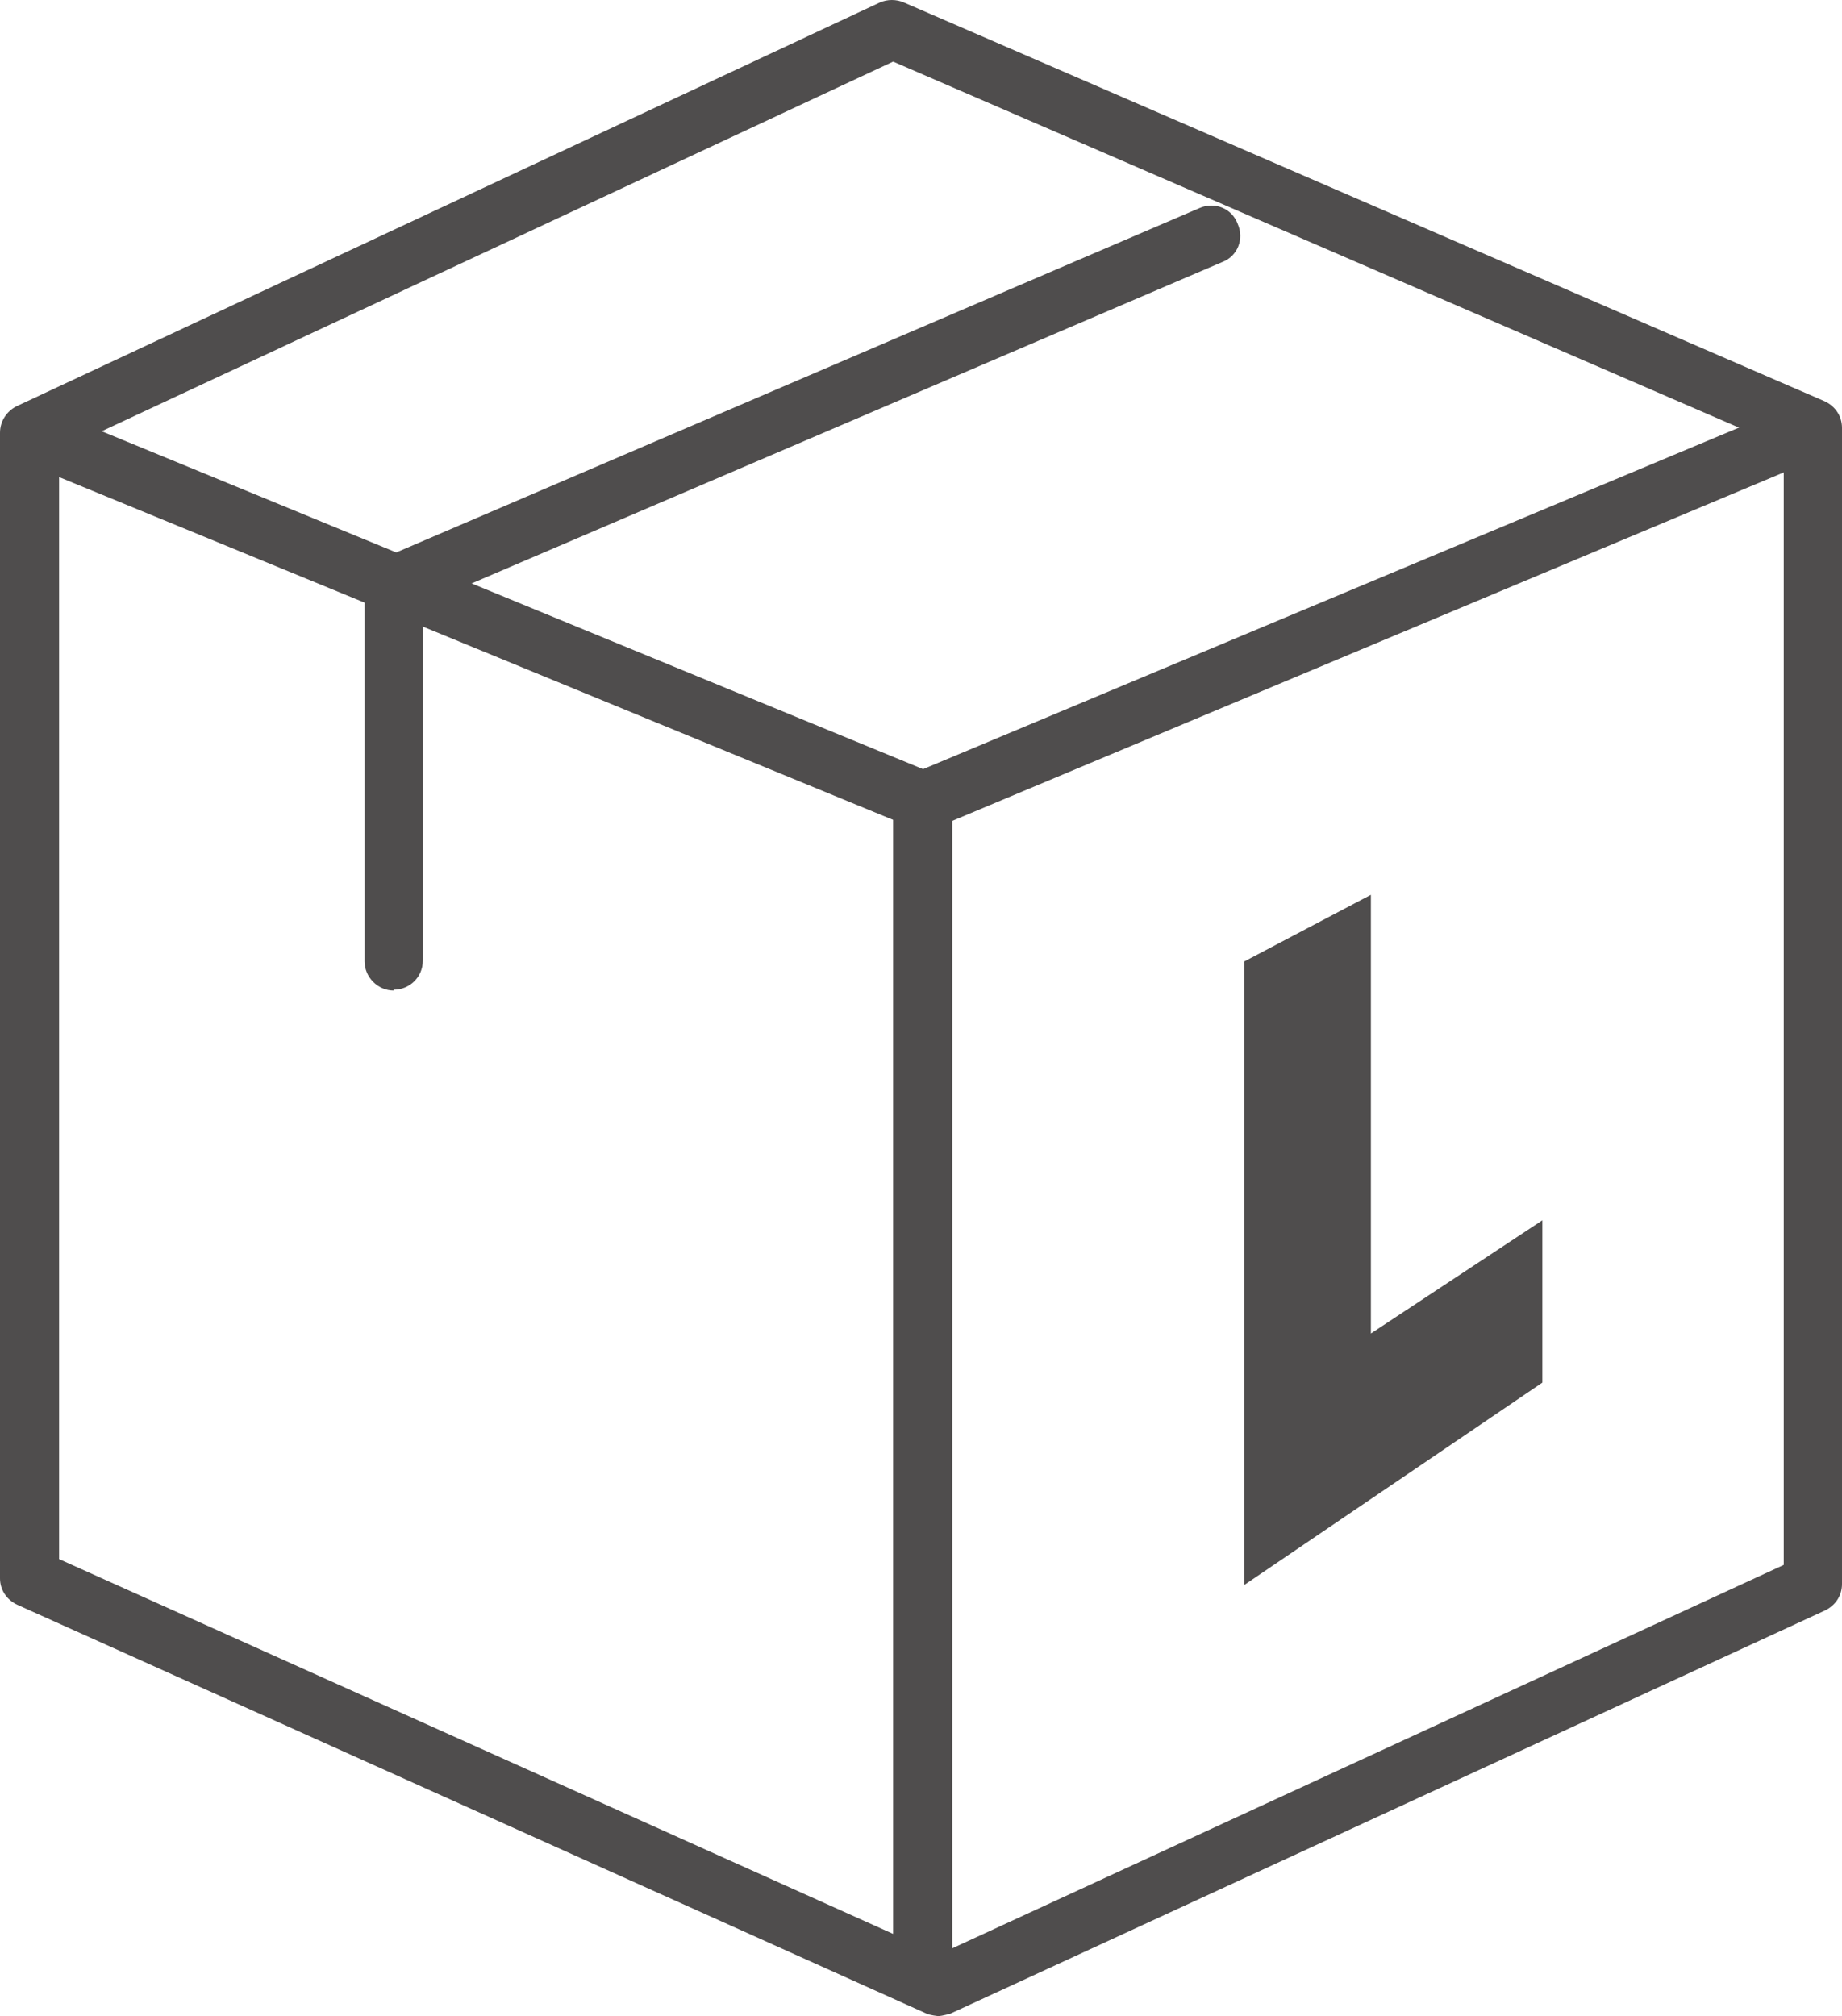
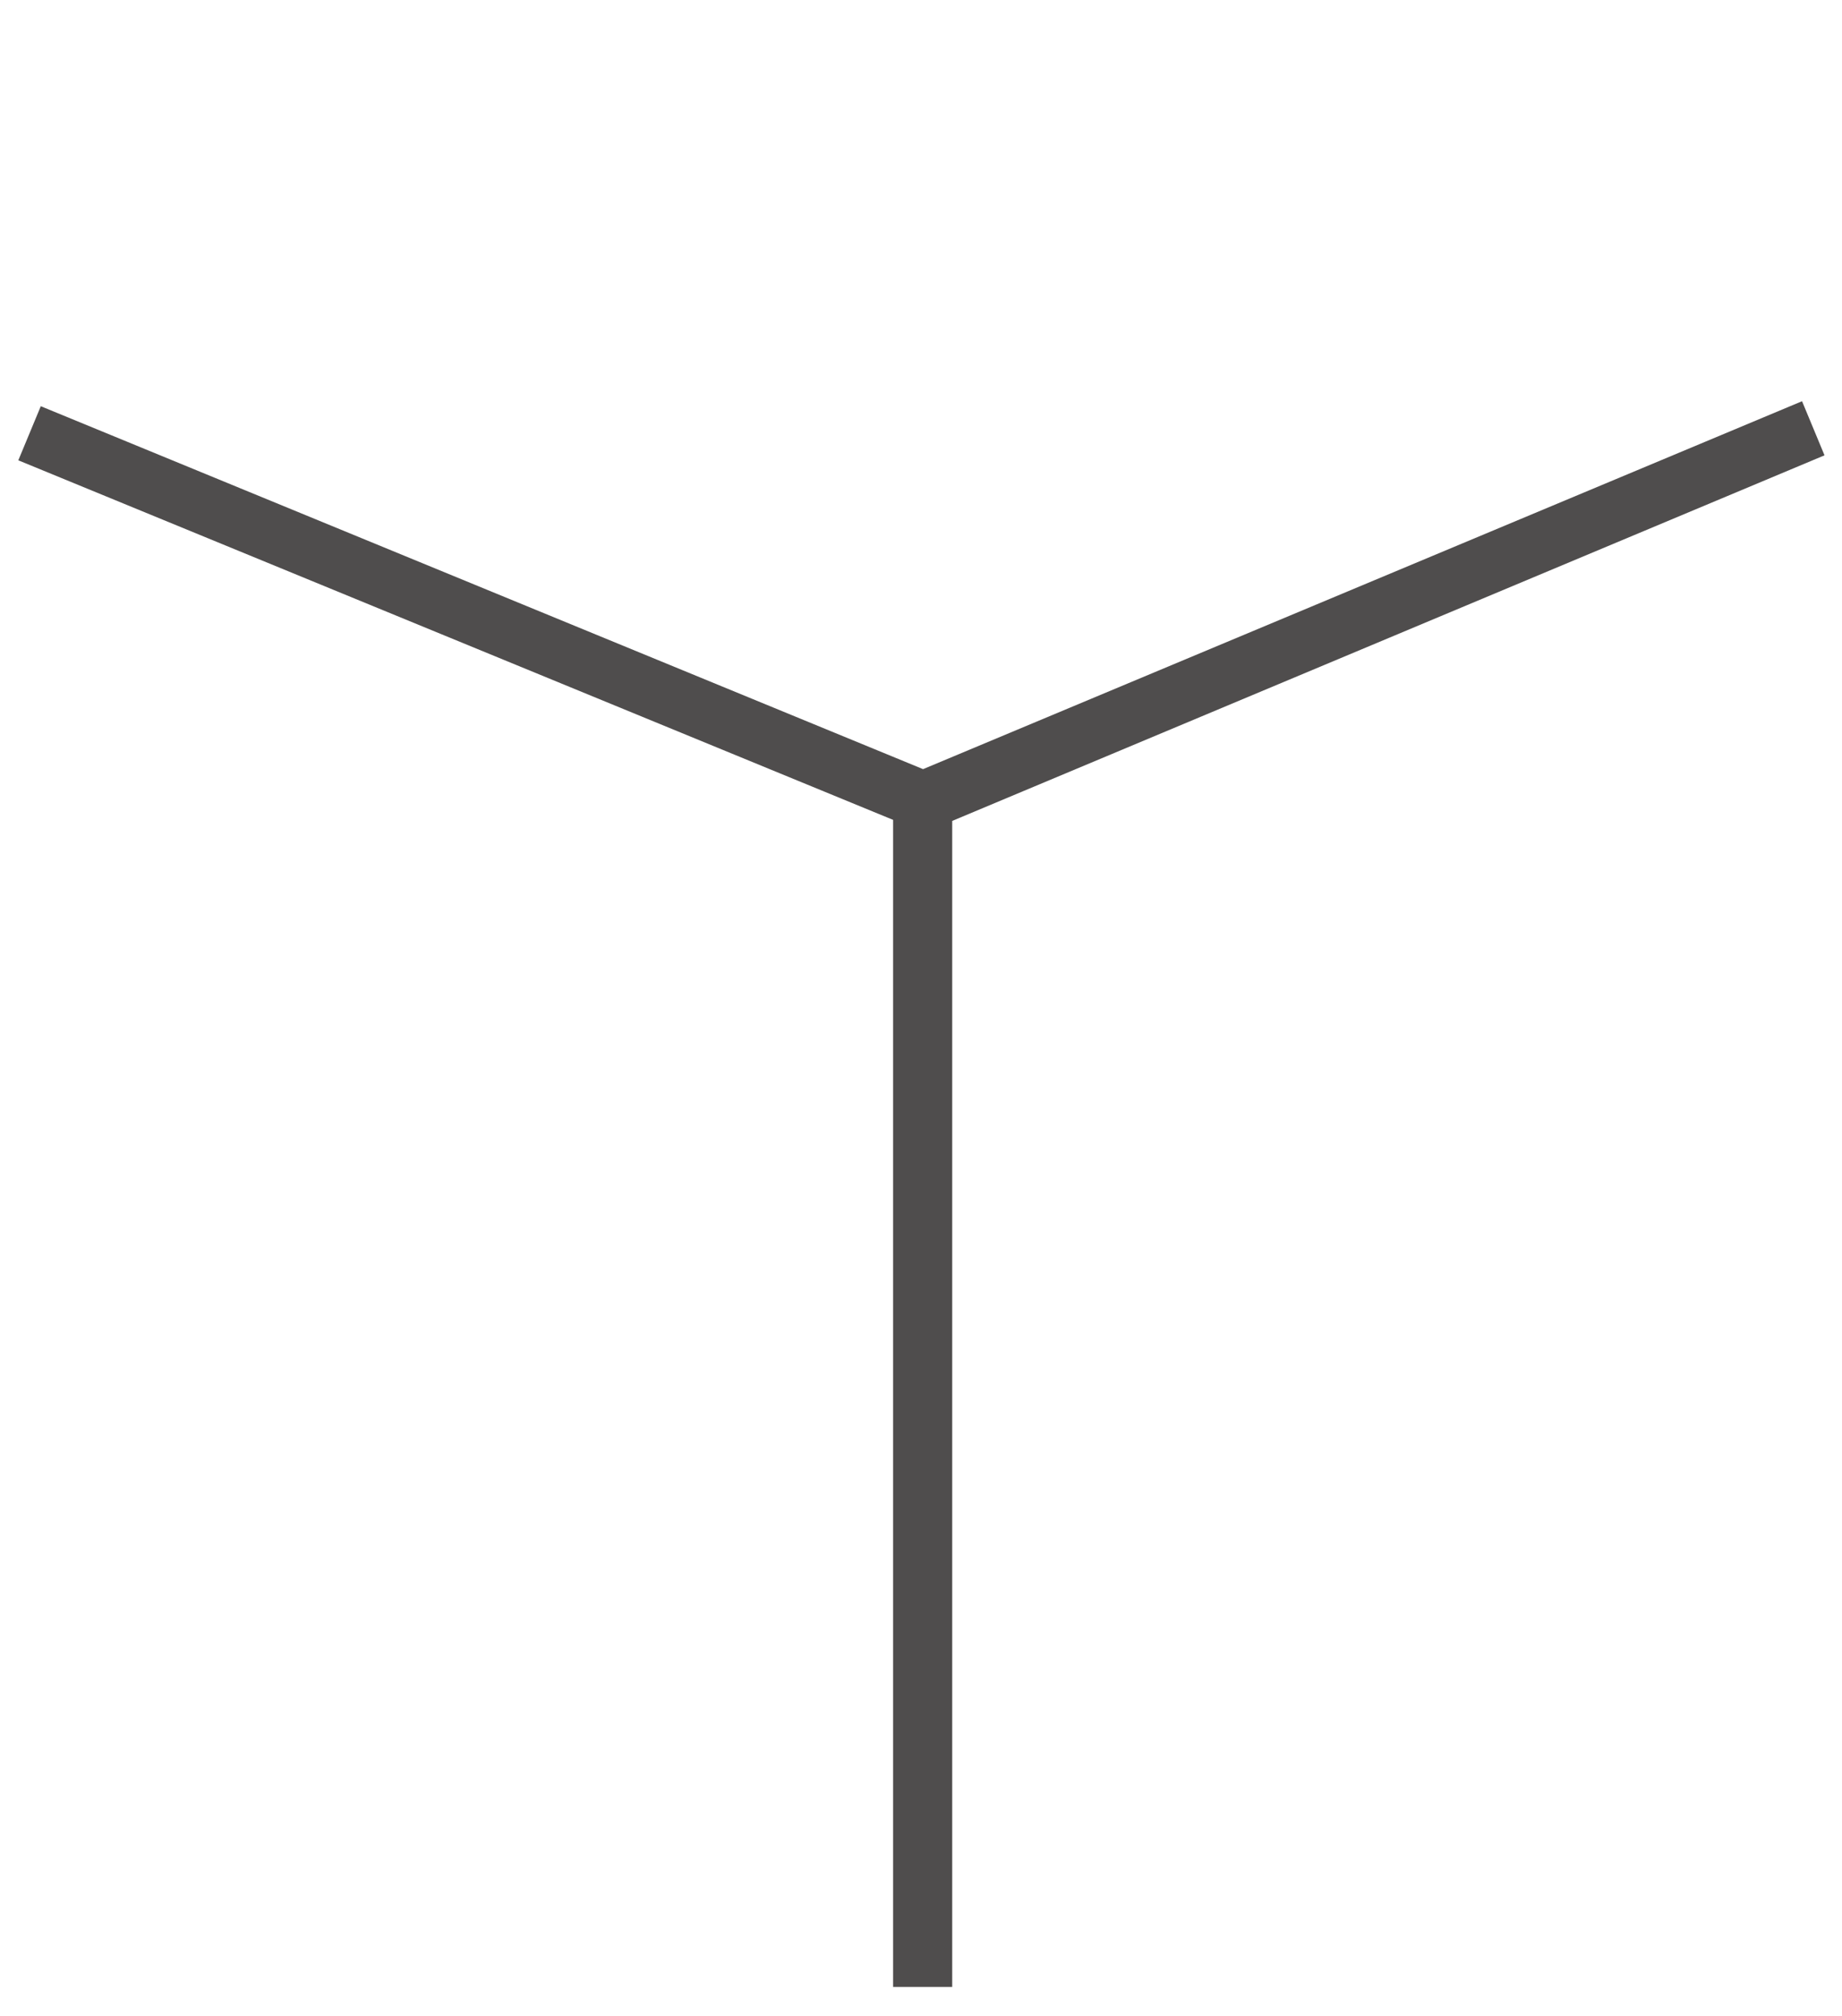
<svg xmlns="http://www.w3.org/2000/svg" id="_イヤー_2" viewBox="0 0 22.13 24.22">
  <defs>
    <style>.cls-1,.cls-2{fill:#4f4d4d;}.cls-2{fill-rule:evenodd;}</style>
  </defs>
  <g id="layout">
    <g>
-       <path class="cls-1" d="M11.27,24.22s-.1-.01-.14-.03L.21,19.28c-.13-.06-.21-.18-.21-.32V5.2c0-.14,.08-.26,.2-.32L10.57,.03c.09-.04,.2-.04,.29,0l11.06,4.79c.13,.06,.21,.18,.21,.32v13.89c0,.14-.08,.26-.21,.32l-10.5,4.84s-.1,.03-.15,.03ZM.71,18.73l10.57,4.75,10.15-4.68V5.37L10.73,.74,.71,5.42v13.31Z" />
      <path class="cls-1" d="M11.08,9.97s-.09,0-.13-.03L.22,5.53l.27-.65,10.6,4.36,10.56-4.42,.27,.65-10.69,4.48s-.09,.03-.14,.03Z" />
      <rect class="cls-1" x="10.73" y="9.62" width=".71" height="14.25" />
-       <path class="cls-1" d="M4.73,11.9c-.19,0-.35-.16-.35-.35V7.03c0-.14,.08-.27,.21-.32L14.41,2.5c.18-.08,.39,0,.46,.19,.08,.18,0,.39-.19,.46L5.08,7.26v4.28c0,.2-.16,.35-.35,.35Z" />
-       <polygon class="cls-2" points="14.95 12.7 14.95 19.04 18.53 16.61 18.53 14.66 16.47 16.02 16.47 10.75 14.95 11.55 14.95 12.7" />
    </g>
  </g>
</svg>